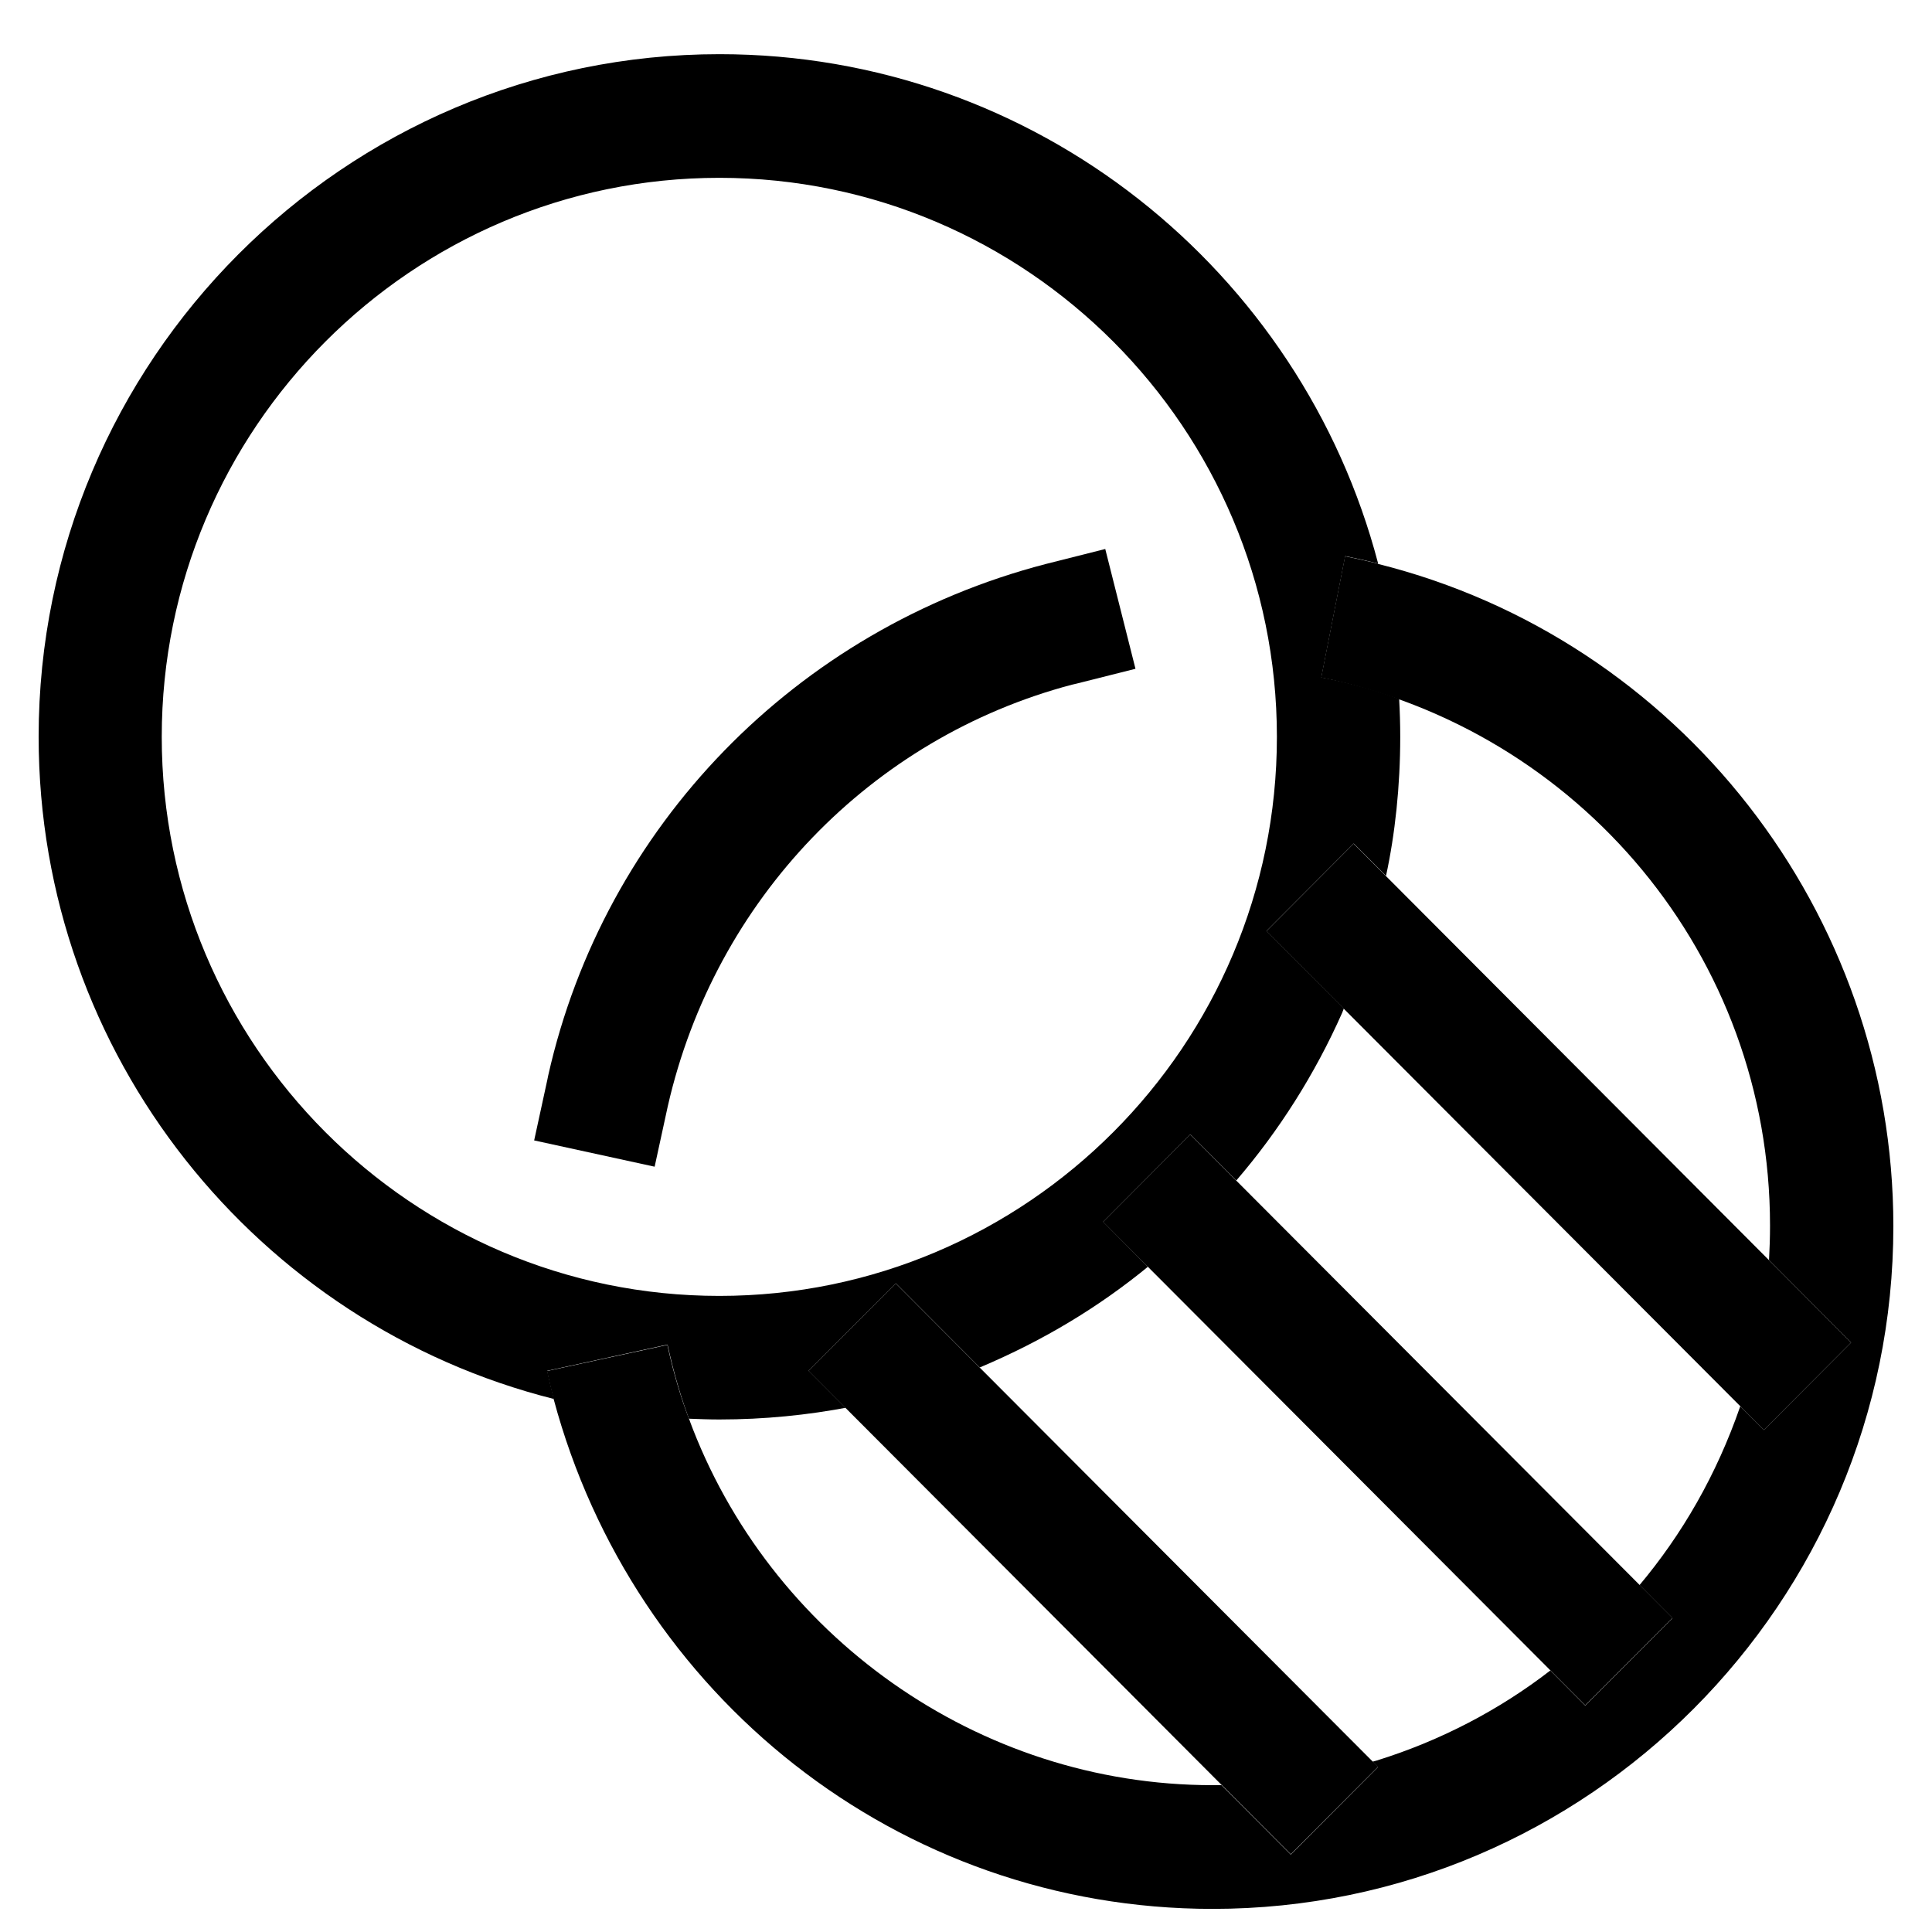
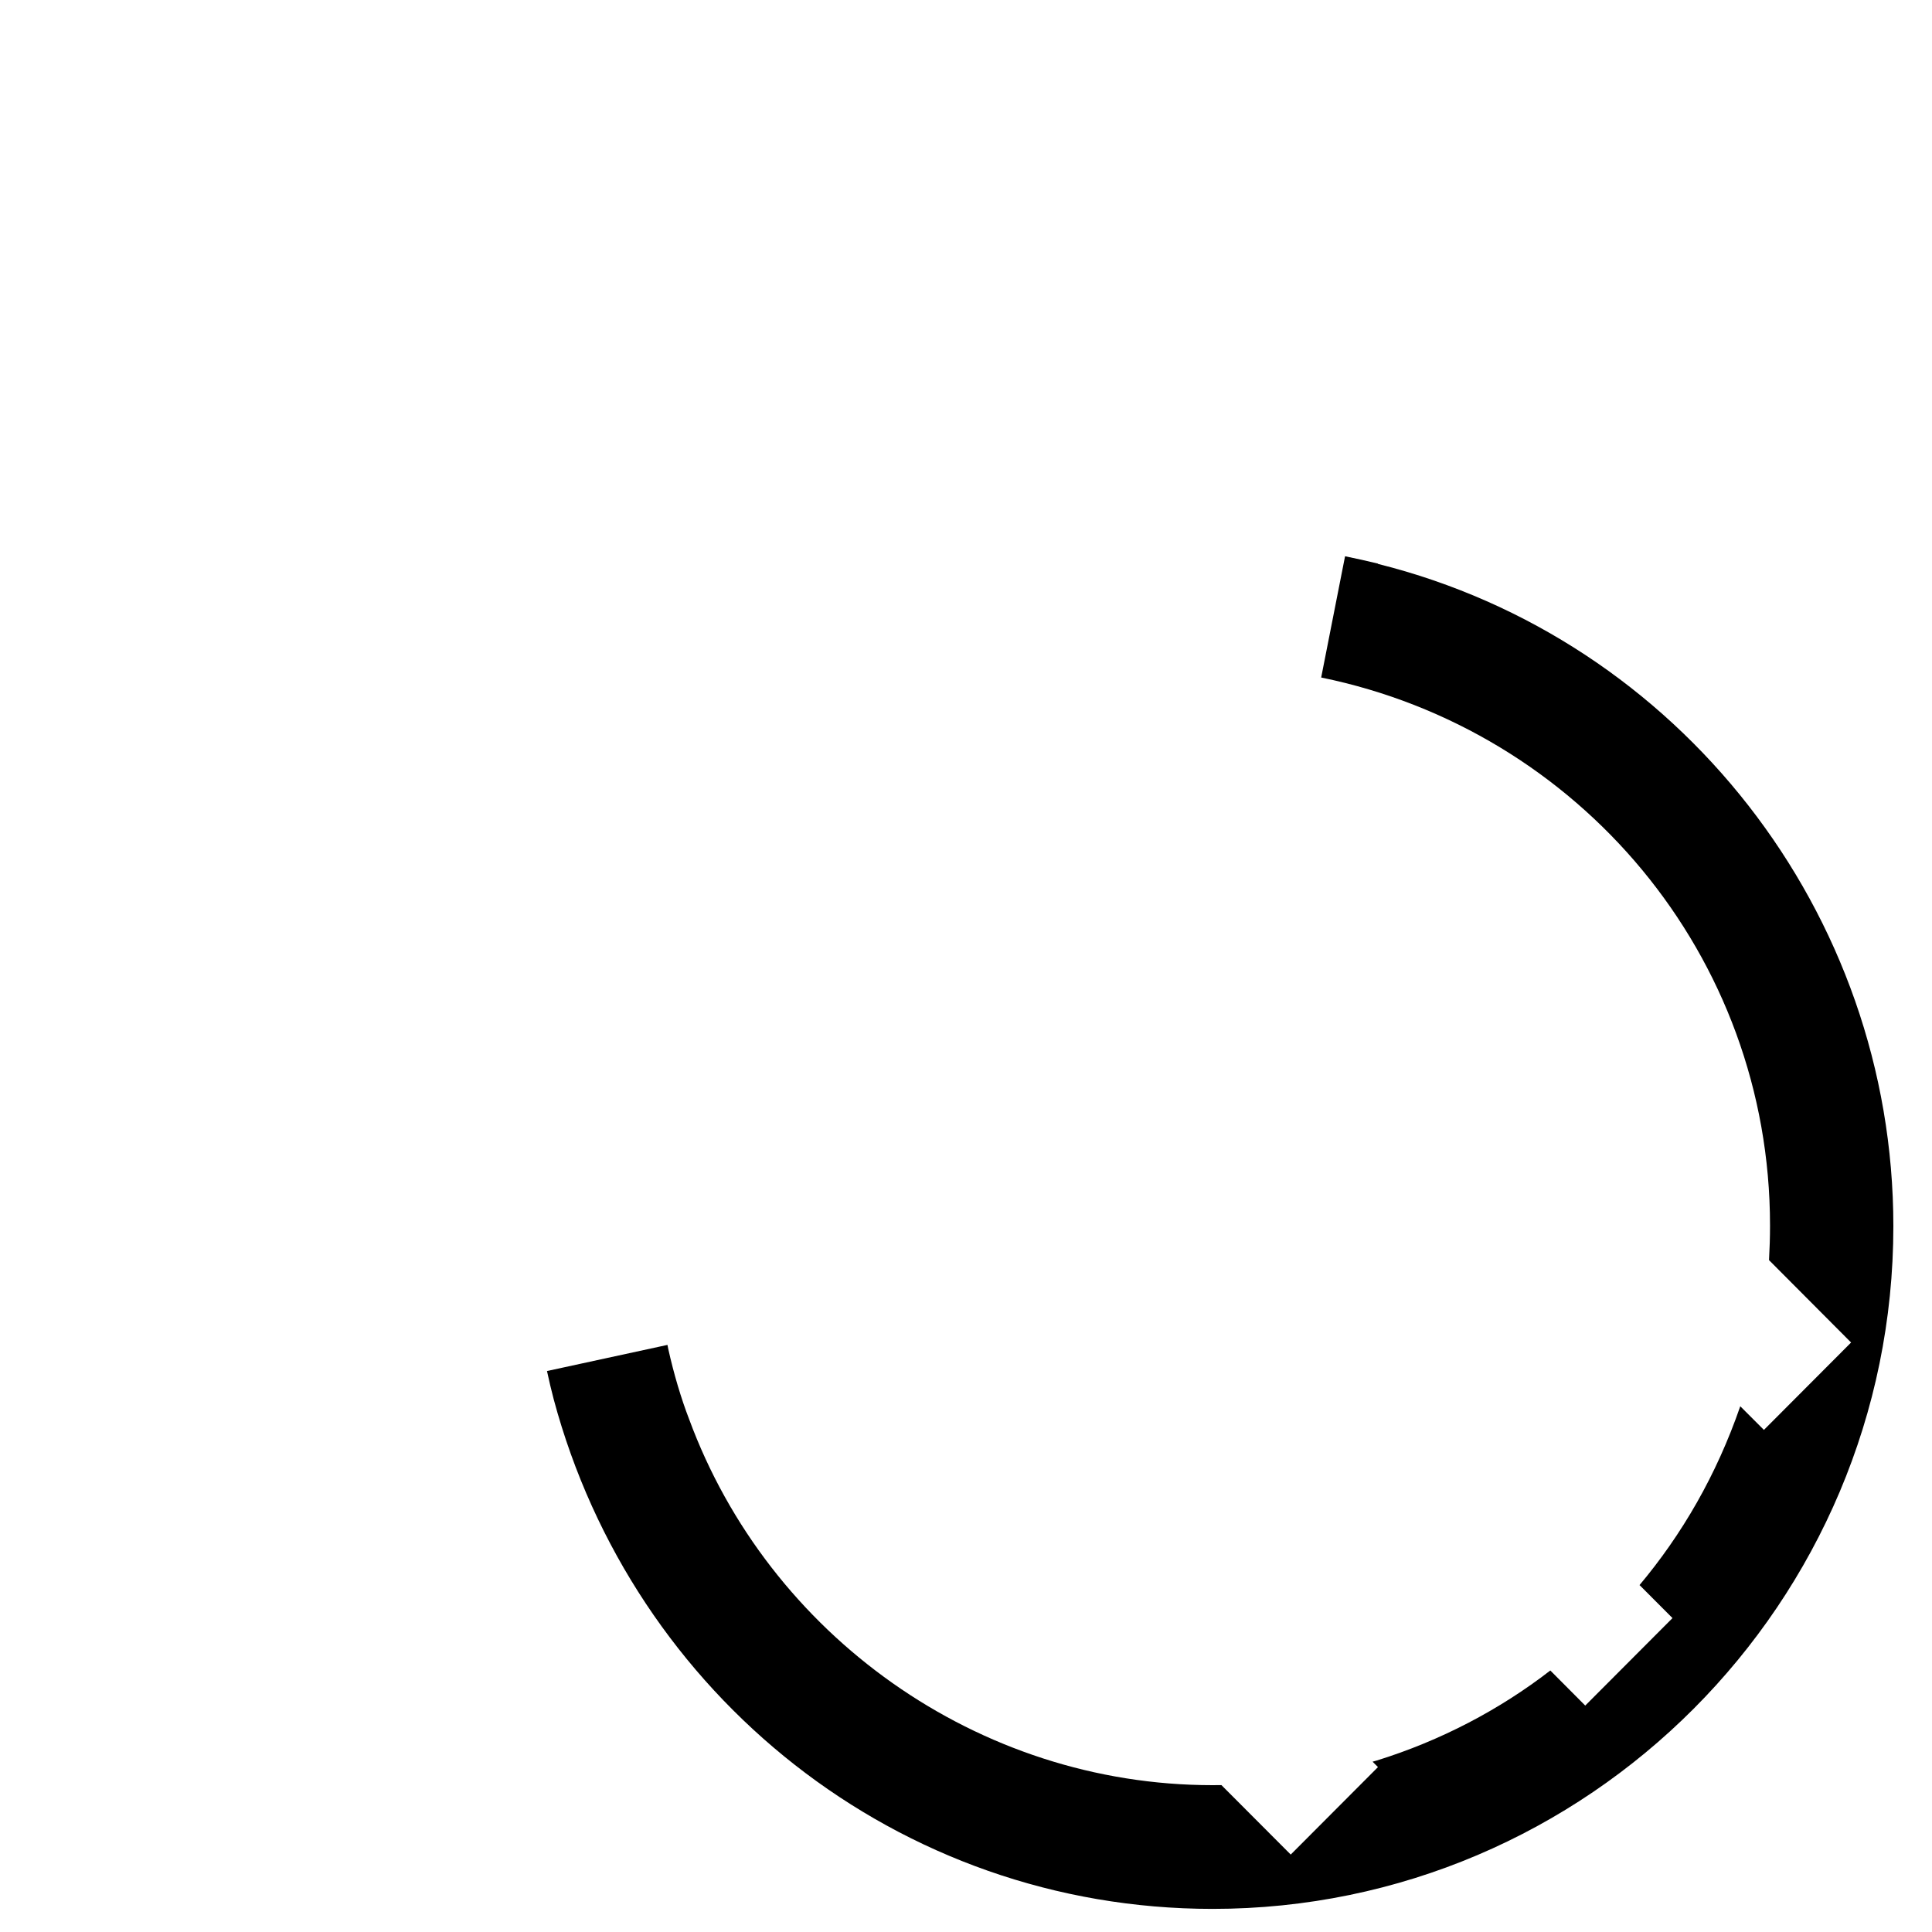
<svg xmlns="http://www.w3.org/2000/svg" width="25" height="25" viewBox="0 0 25 25" fill="none">
-   <path d="M8.638 17.399C8.72 17.776 8.816 18.097 8.933 18.407L8.917 18.358C9.047 18.363 9.177 18.368 9.308 18.368C9.308 18.368 9.308 18.368 9.309 18.368C9.886 18.368 10.45 18.312 10.995 18.207L10.94 18.215L10.464 17.738L11.592 16.606L12.678 17.695C13.511 17.343 14.229 16.906 14.87 16.379L14.854 16.392L14.275 15.81L15.403 14.679L15.998 15.275C16.548 14.635 17.014 13.902 17.367 13.107L17.389 13.05L16.388 12.047L17.517 10.915L17.935 11.334C18.052 10.794 18.119 10.173 18.119 9.536C18.119 9.535 18.119 9.534 18.119 9.533C18.119 9.369 18.114 9.206 18.105 9.044C17.828 8.94 17.49 8.844 17.143 8.774L17.098 8.766L17.407 7.196C17.551 7.225 17.692 7.257 17.833 7.292C16.841 3.503 13.396 0.701 9.311 0.701C4.453 0.701 0.5 4.664 0.5 9.534C0.5 13.665 3.342 17.141 7.168 18.103C7.136 17.982 7.107 17.86 7.081 17.738L8.638 17.399ZM2.093 9.535C2.093 5.547 5.33 2.301 9.308 2.301C13.287 2.301 16.523 5.547 16.523 9.535C16.523 13.524 13.287 16.769 9.308 16.769C5.33 16.769 2.093 13.524 2.093 9.535V9.535Z" fill="black" />
-   <path d="M13.919 8.849L14.693 8.654L14.302 7.104L13.529 7.299C10.296 8.141 7.818 10.695 7.094 13.916L7.082 13.975L6.912 14.757L8.471 15.097L8.641 14.315C9.252 11.634 11.276 9.546 13.87 8.86L13.921 8.848L13.919 8.849Z" fill="black" />
  <path d="M17.831 7.293C17.69 7.259 17.549 7.227 17.405 7.198L17.096 8.767C20.43 9.448 22.904 12.364 22.904 15.858C22.904 15.861 22.904 15.863 22.904 15.864C22.904 16.012 22.899 16.159 22.891 16.306L23.953 17.372L22.825 18.503L22.519 18.197C22.211 19.087 21.767 19.855 21.207 20.521L21.215 20.51L21.642 20.938L20.513 22.07L20.061 21.616C19.406 22.123 18.641 22.525 17.812 22.782L17.761 22.796L17.831 22.866L16.702 23.998L15.805 23.099C15.767 23.1 15.728 23.1 15.69 23.1C12.652 23.1 9.946 21.158 8.916 18.361C8.815 18.1 8.719 17.779 8.646 17.45L8.637 17.403L7.078 17.741C7.104 17.863 7.133 17.985 7.165 18.107C8.191 21.931 11.618 24.7 15.69 24.701C20.547 24.701 24.5 20.738 24.5 15.867C24.5 11.806 21.721 8.269 17.831 7.297V7.293Z" fill="black" />
-   <path d="M11.591 16.607L10.463 17.739L16.702 23.994L17.831 22.863L11.591 16.607V16.607Z" fill="black" />
-   <path d="M15.402 14.68L14.274 15.811L20.513 22.067L21.642 20.936L15.402 14.68Z" fill="black" />
-   <path d="M17.516 10.917L16.387 12.049L22.825 18.503L23.953 17.372L17.516 10.917Z" fill="black" />
</svg>